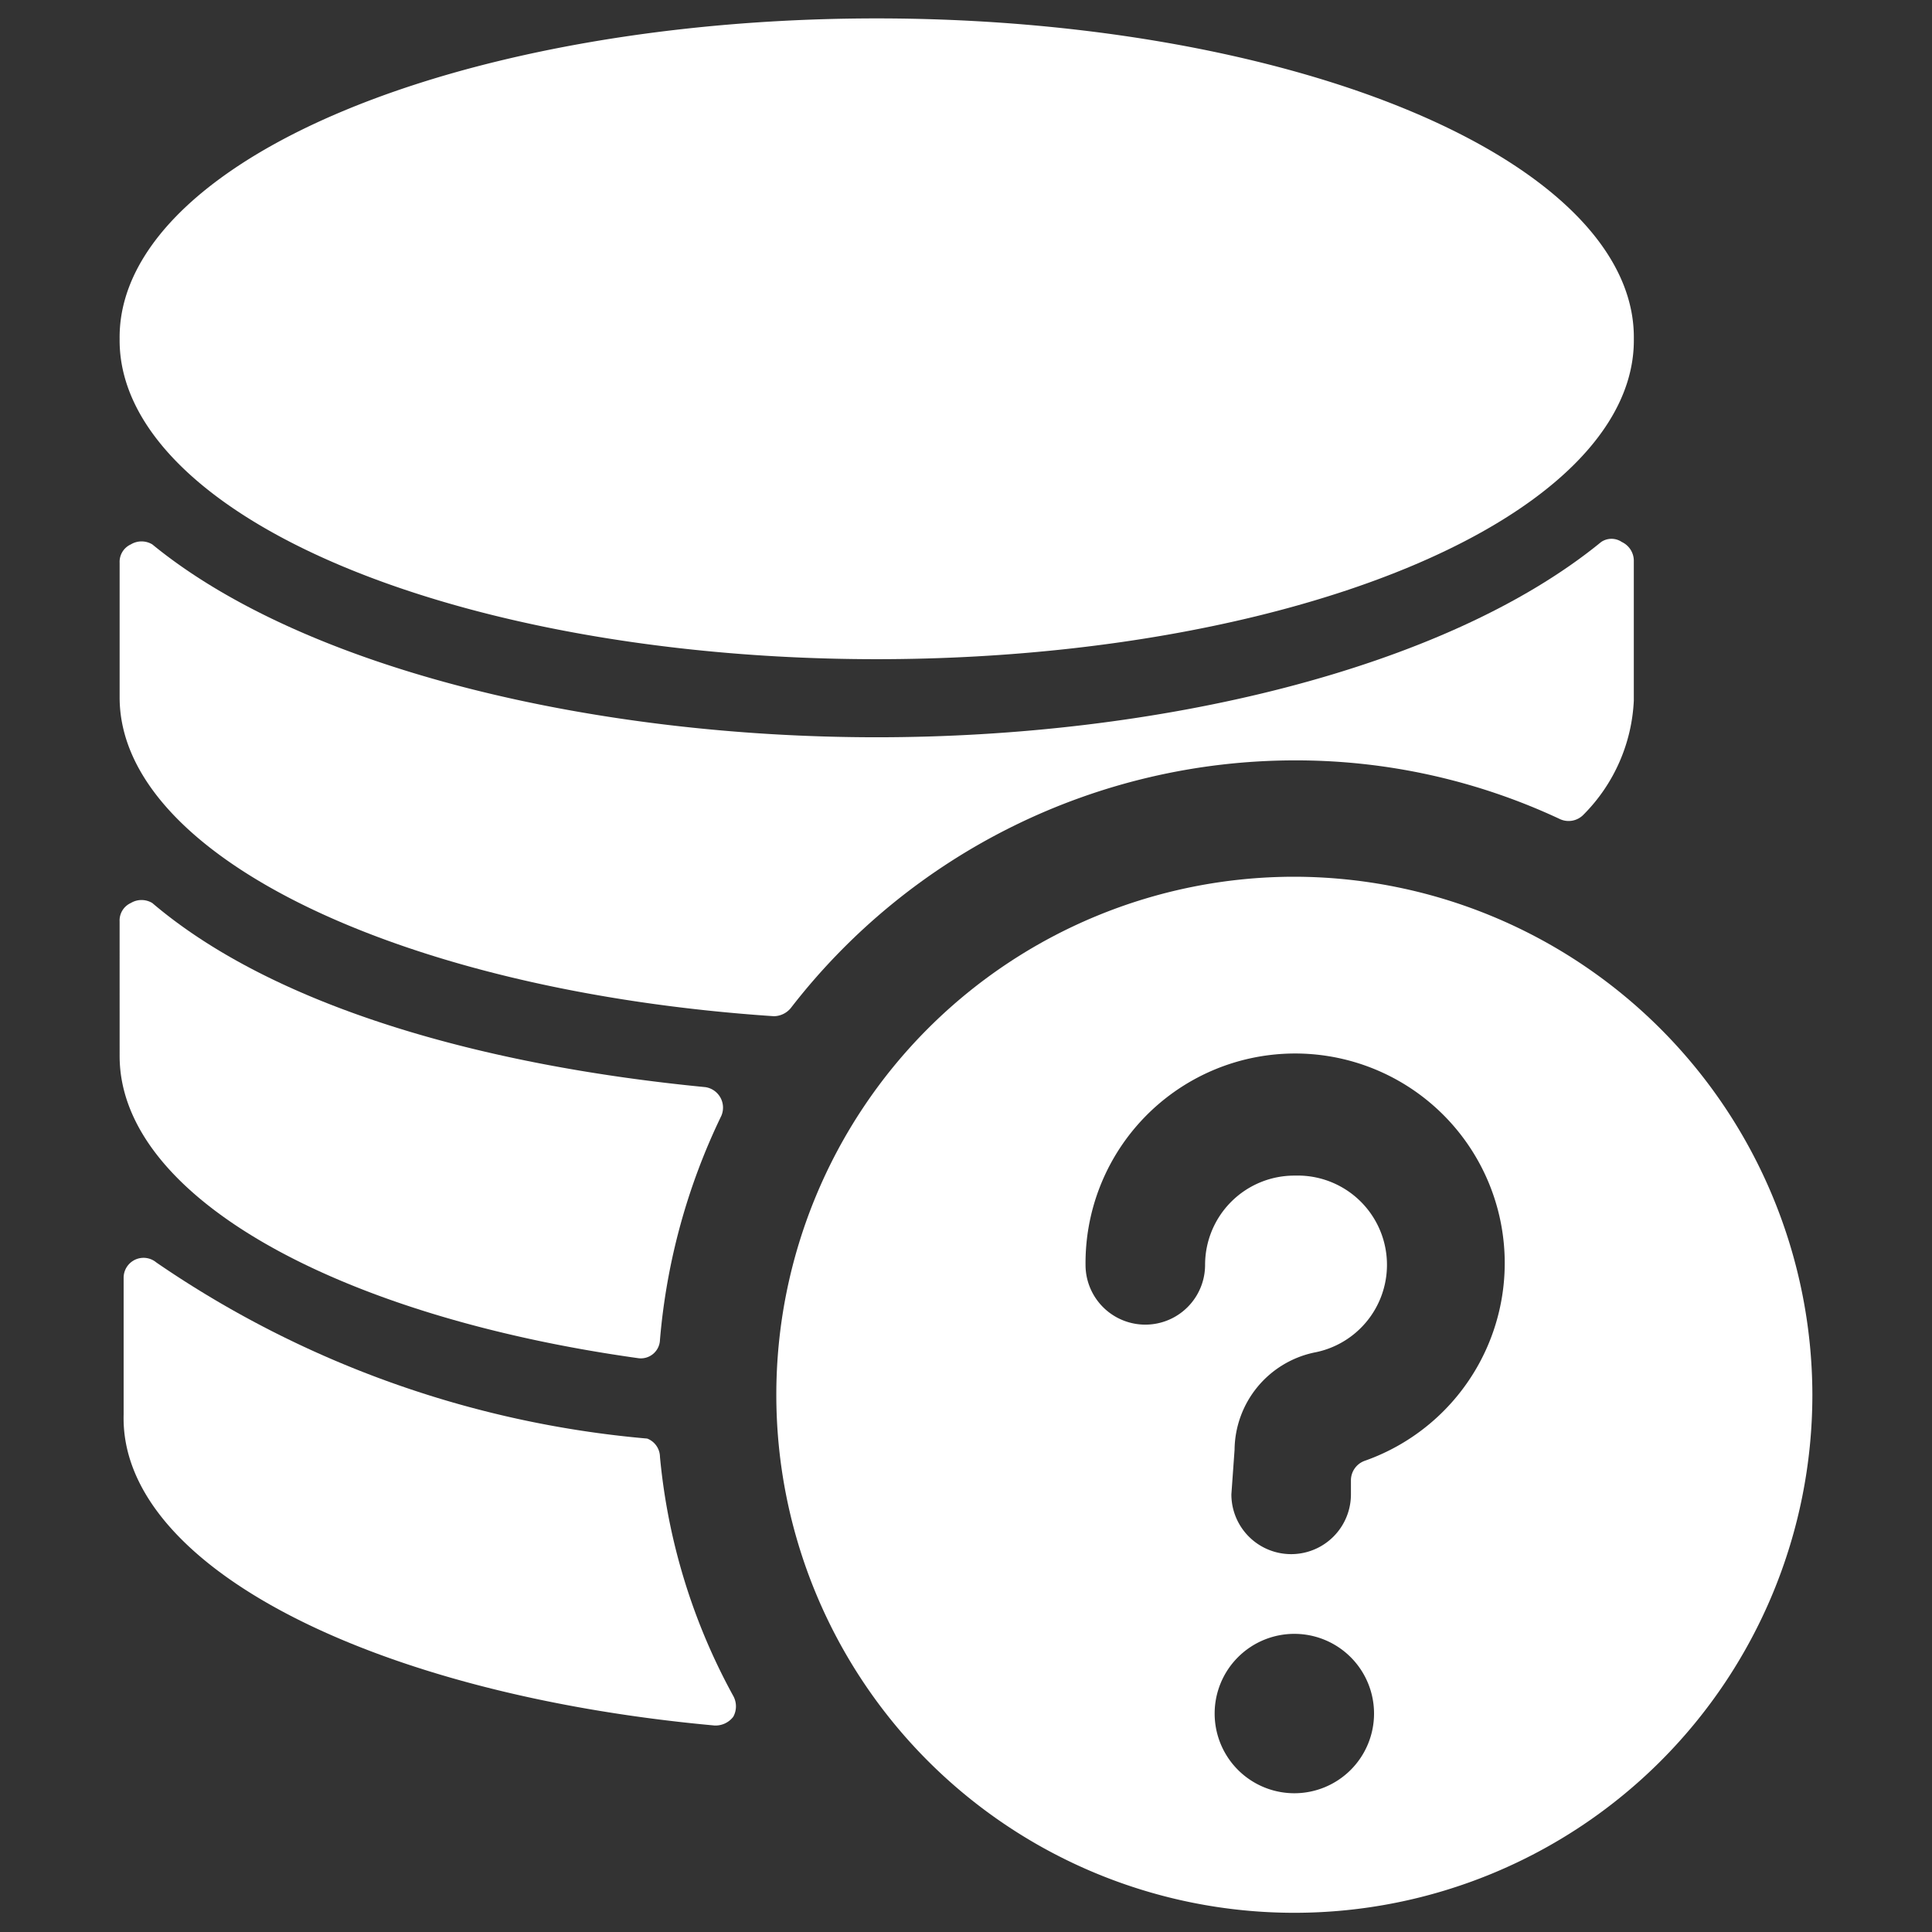
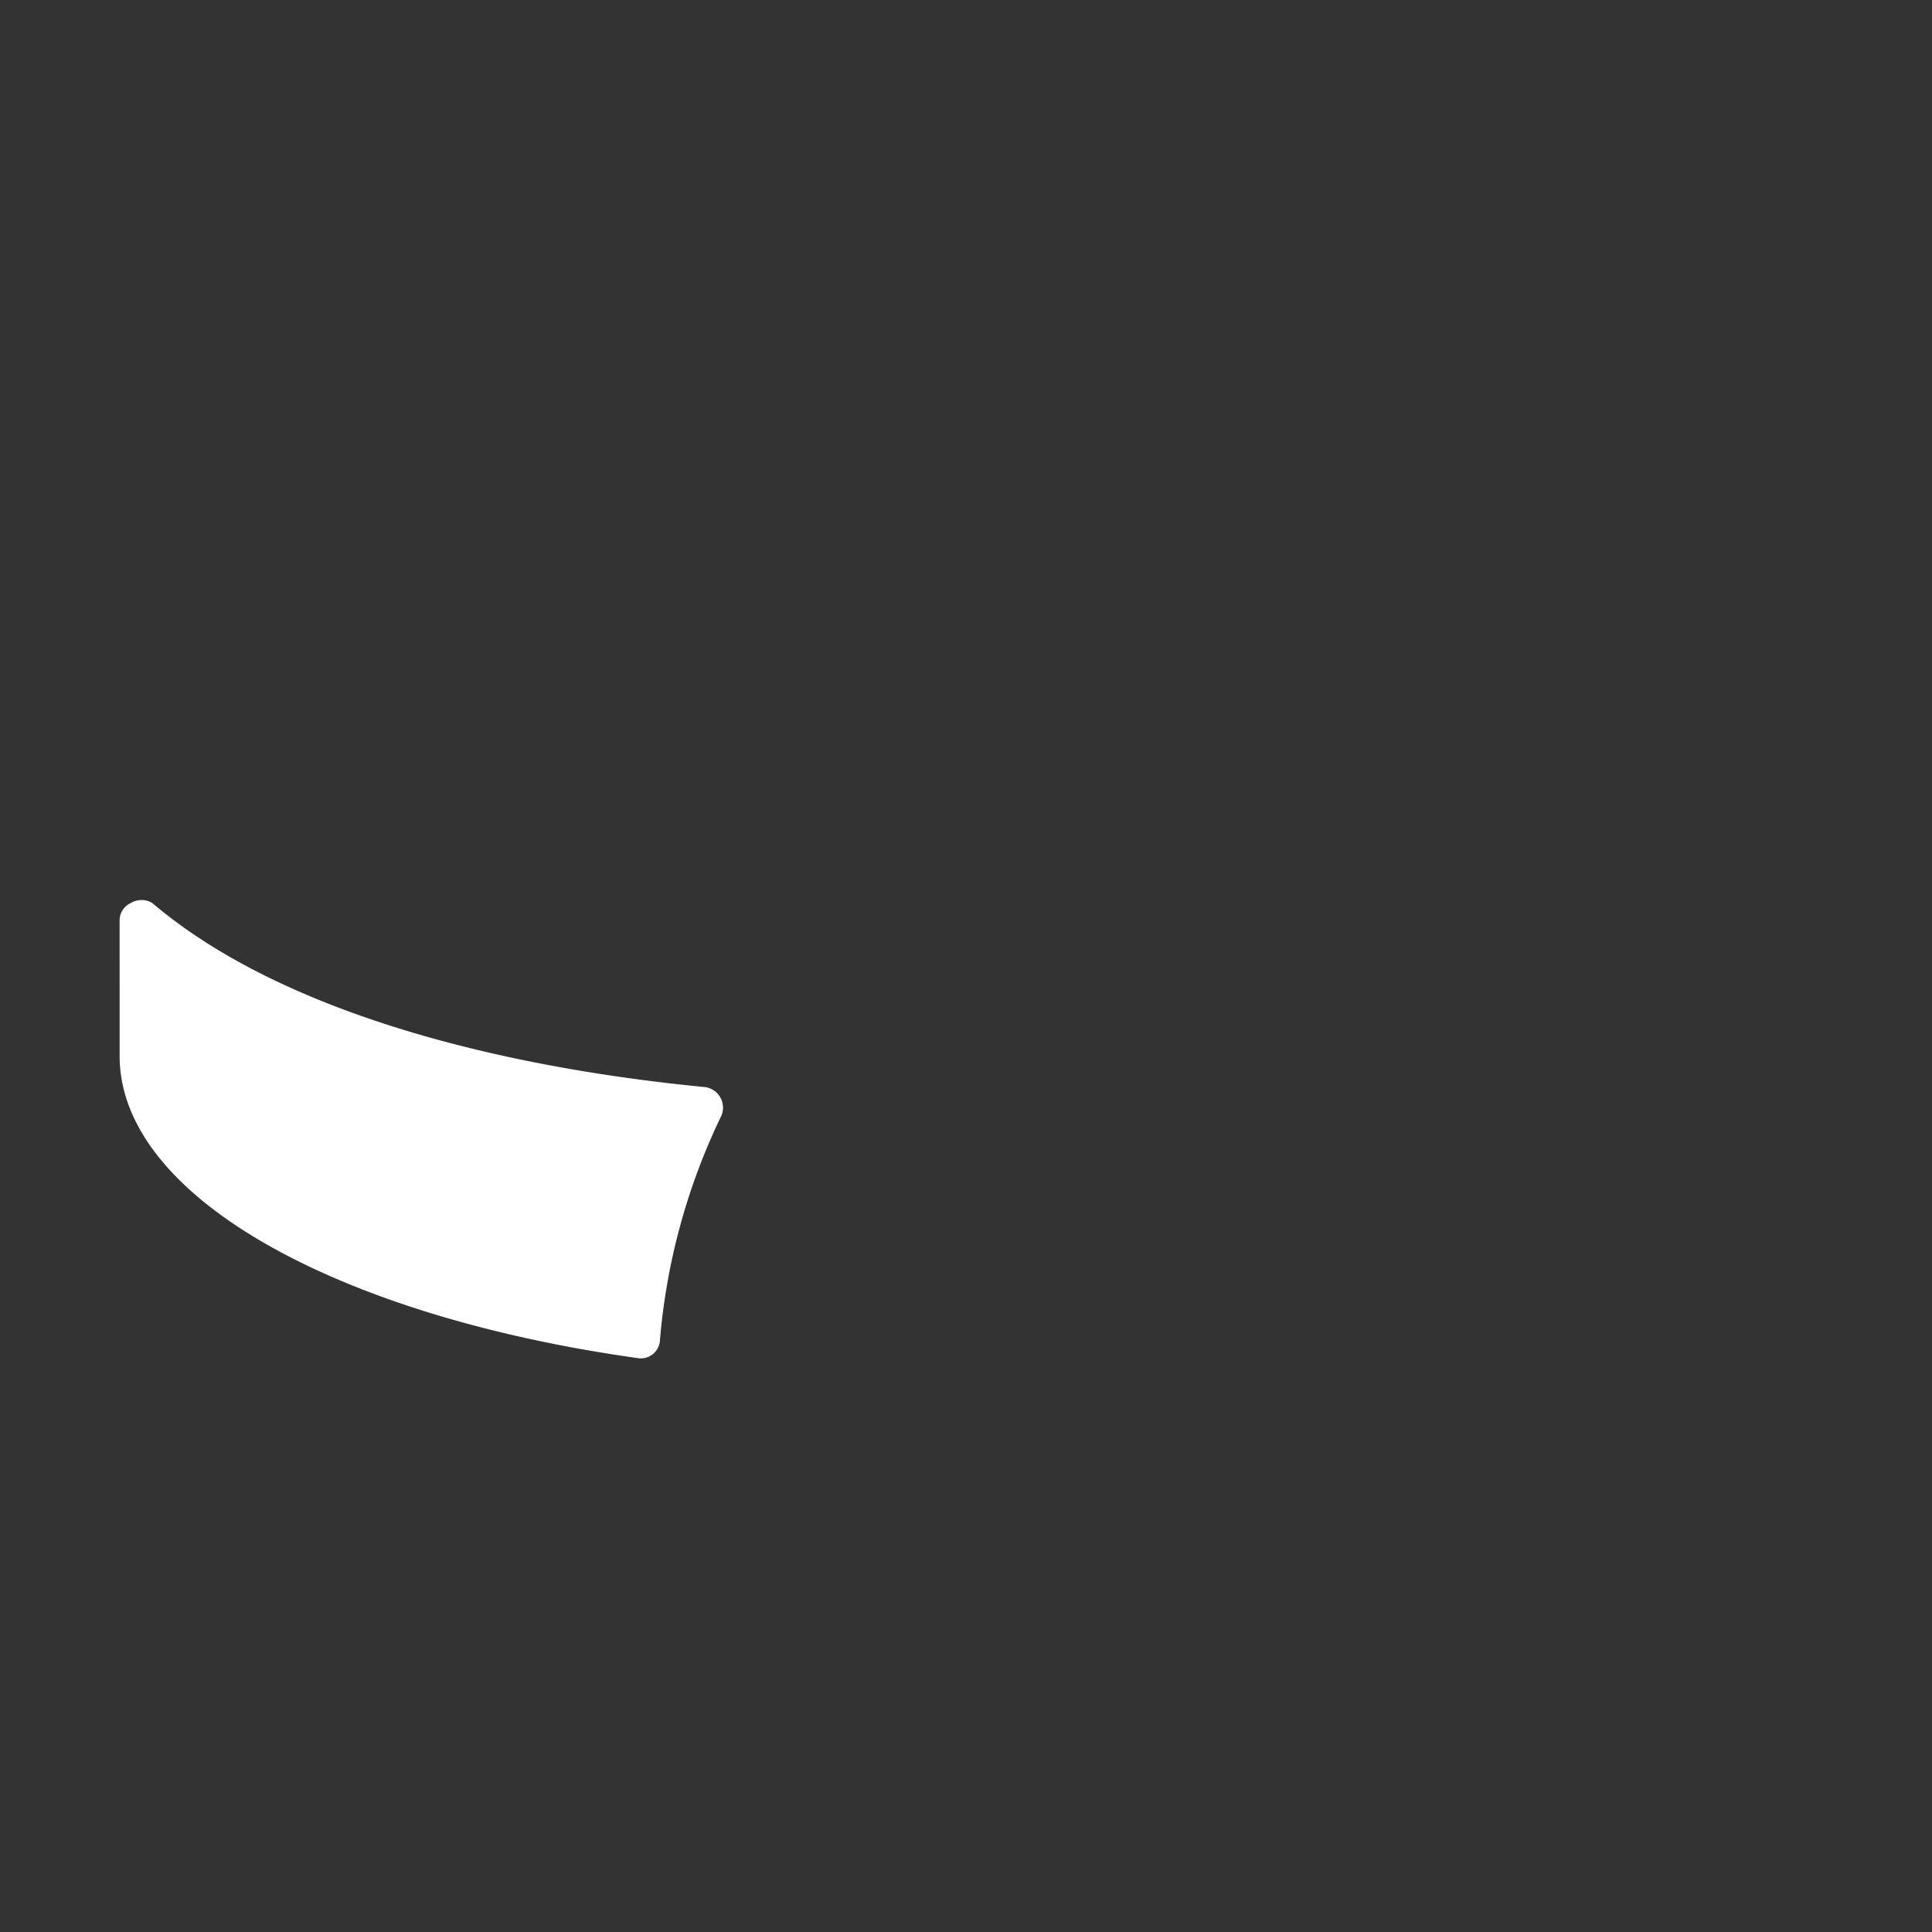
<svg xmlns="http://www.w3.org/2000/svg" viewBox="-0.5 -0.5 100 100" height="100" width="100">
  <rect x="-0.5" y="-0.5" width="100" height="100" fill="#333333" stroke="none" />
  <g>
-     <path d="M36.465 88.811a1.155 1.155 0 0 0 0.99 -0.454 1.114 1.114 0 0 0 0 -1.073 31.845 31.845 0 0 1 -3.795 -12.375 1.031 1.031 0 0 0 -0.66 -0.949 53.006 53.006 0 0 1 -25.41 -9.116 1.031 1.031 0 0 0 -1.691 0.784v7.095c-0.206 7.879 12.994 14.479 30.566 16.087Z" fill="#ffffff" stroke-width="1" />
    <path d="M5.692 54.161c0 7.26 11.22 13.447 26.813 15.634a0.99 0.99 0 0 0 1.155 -0.949 33 33 0 0 1 3.176 -11.591 1.073 1.073 0 0 0 -0.825 -1.485c-11.467 -1.114 -22.275 -4.125 -28.628 -9.529a1.073 1.073 0 0 0 -1.114 0 0.99 0.99 0 0 0 -0.578 0.949Z" fill="#ffffff" stroke-width="1" />
-     <path d="M44.88 37.661c-14.479 0 -29.535 -3.465 -37.496 -9.982a1.073 1.073 0 0 0 -1.114 0 0.99 0.99 0 0 0 -0.578 0.949v6.971c0 8.25 14.726 15.221 33.866 16.5a1.155 1.155 0 0 0 0.866 -0.413 33 33 0 0 1 26.07 -12.829 32.216 32.216 0 0 1 13.777 3.052 1.073 1.073 0 0 0 1.196 -0.247 8.951 8.951 0 0 0 2.599 -5.899V28.504a1.073 1.073 0 0 0 -0.619 -0.949 0.949 0.949 0 0 0 -1.073 0C74.25 34.196 59.318 37.661 44.88 37.661Z" fill="#ffffff" stroke-width="1" />
-     <path d="M5.692 17.036a39.188 16.5 0 1 0 78.375 0 39.188 16.5 0 1 0 -78.375 0" fill="#ffffff" stroke-width="1" />
-     <path d="M66.495 44.88a26.813 26.813 0 1 0 26.813 26.813 26.854 26.854 0 0 0 -26.813 -26.813Zm-4.125 43.313a4.125 4.125 0 1 1 4.125 4.125 4.125 4.125 0 0 1 -4.125 -4.125Zm1.031 -13.654a5.197 5.197 0 0 1 4.125 -5.032 4.62 4.62 0 0 0 -0.99 -9.158A4.62 4.62 0 0 0 61.875 64.969a3.094 3.094 0 0 1 -6.188 0 10.849 10.849 0 1 1 14.438 10.147 1.073 1.073 0 0 0 -0.701 0.99v0.742a3.094 3.094 0 1 1 -6.188 0Z" fill="#ffffff" stroke-width="1" />
  </g>
</svg>